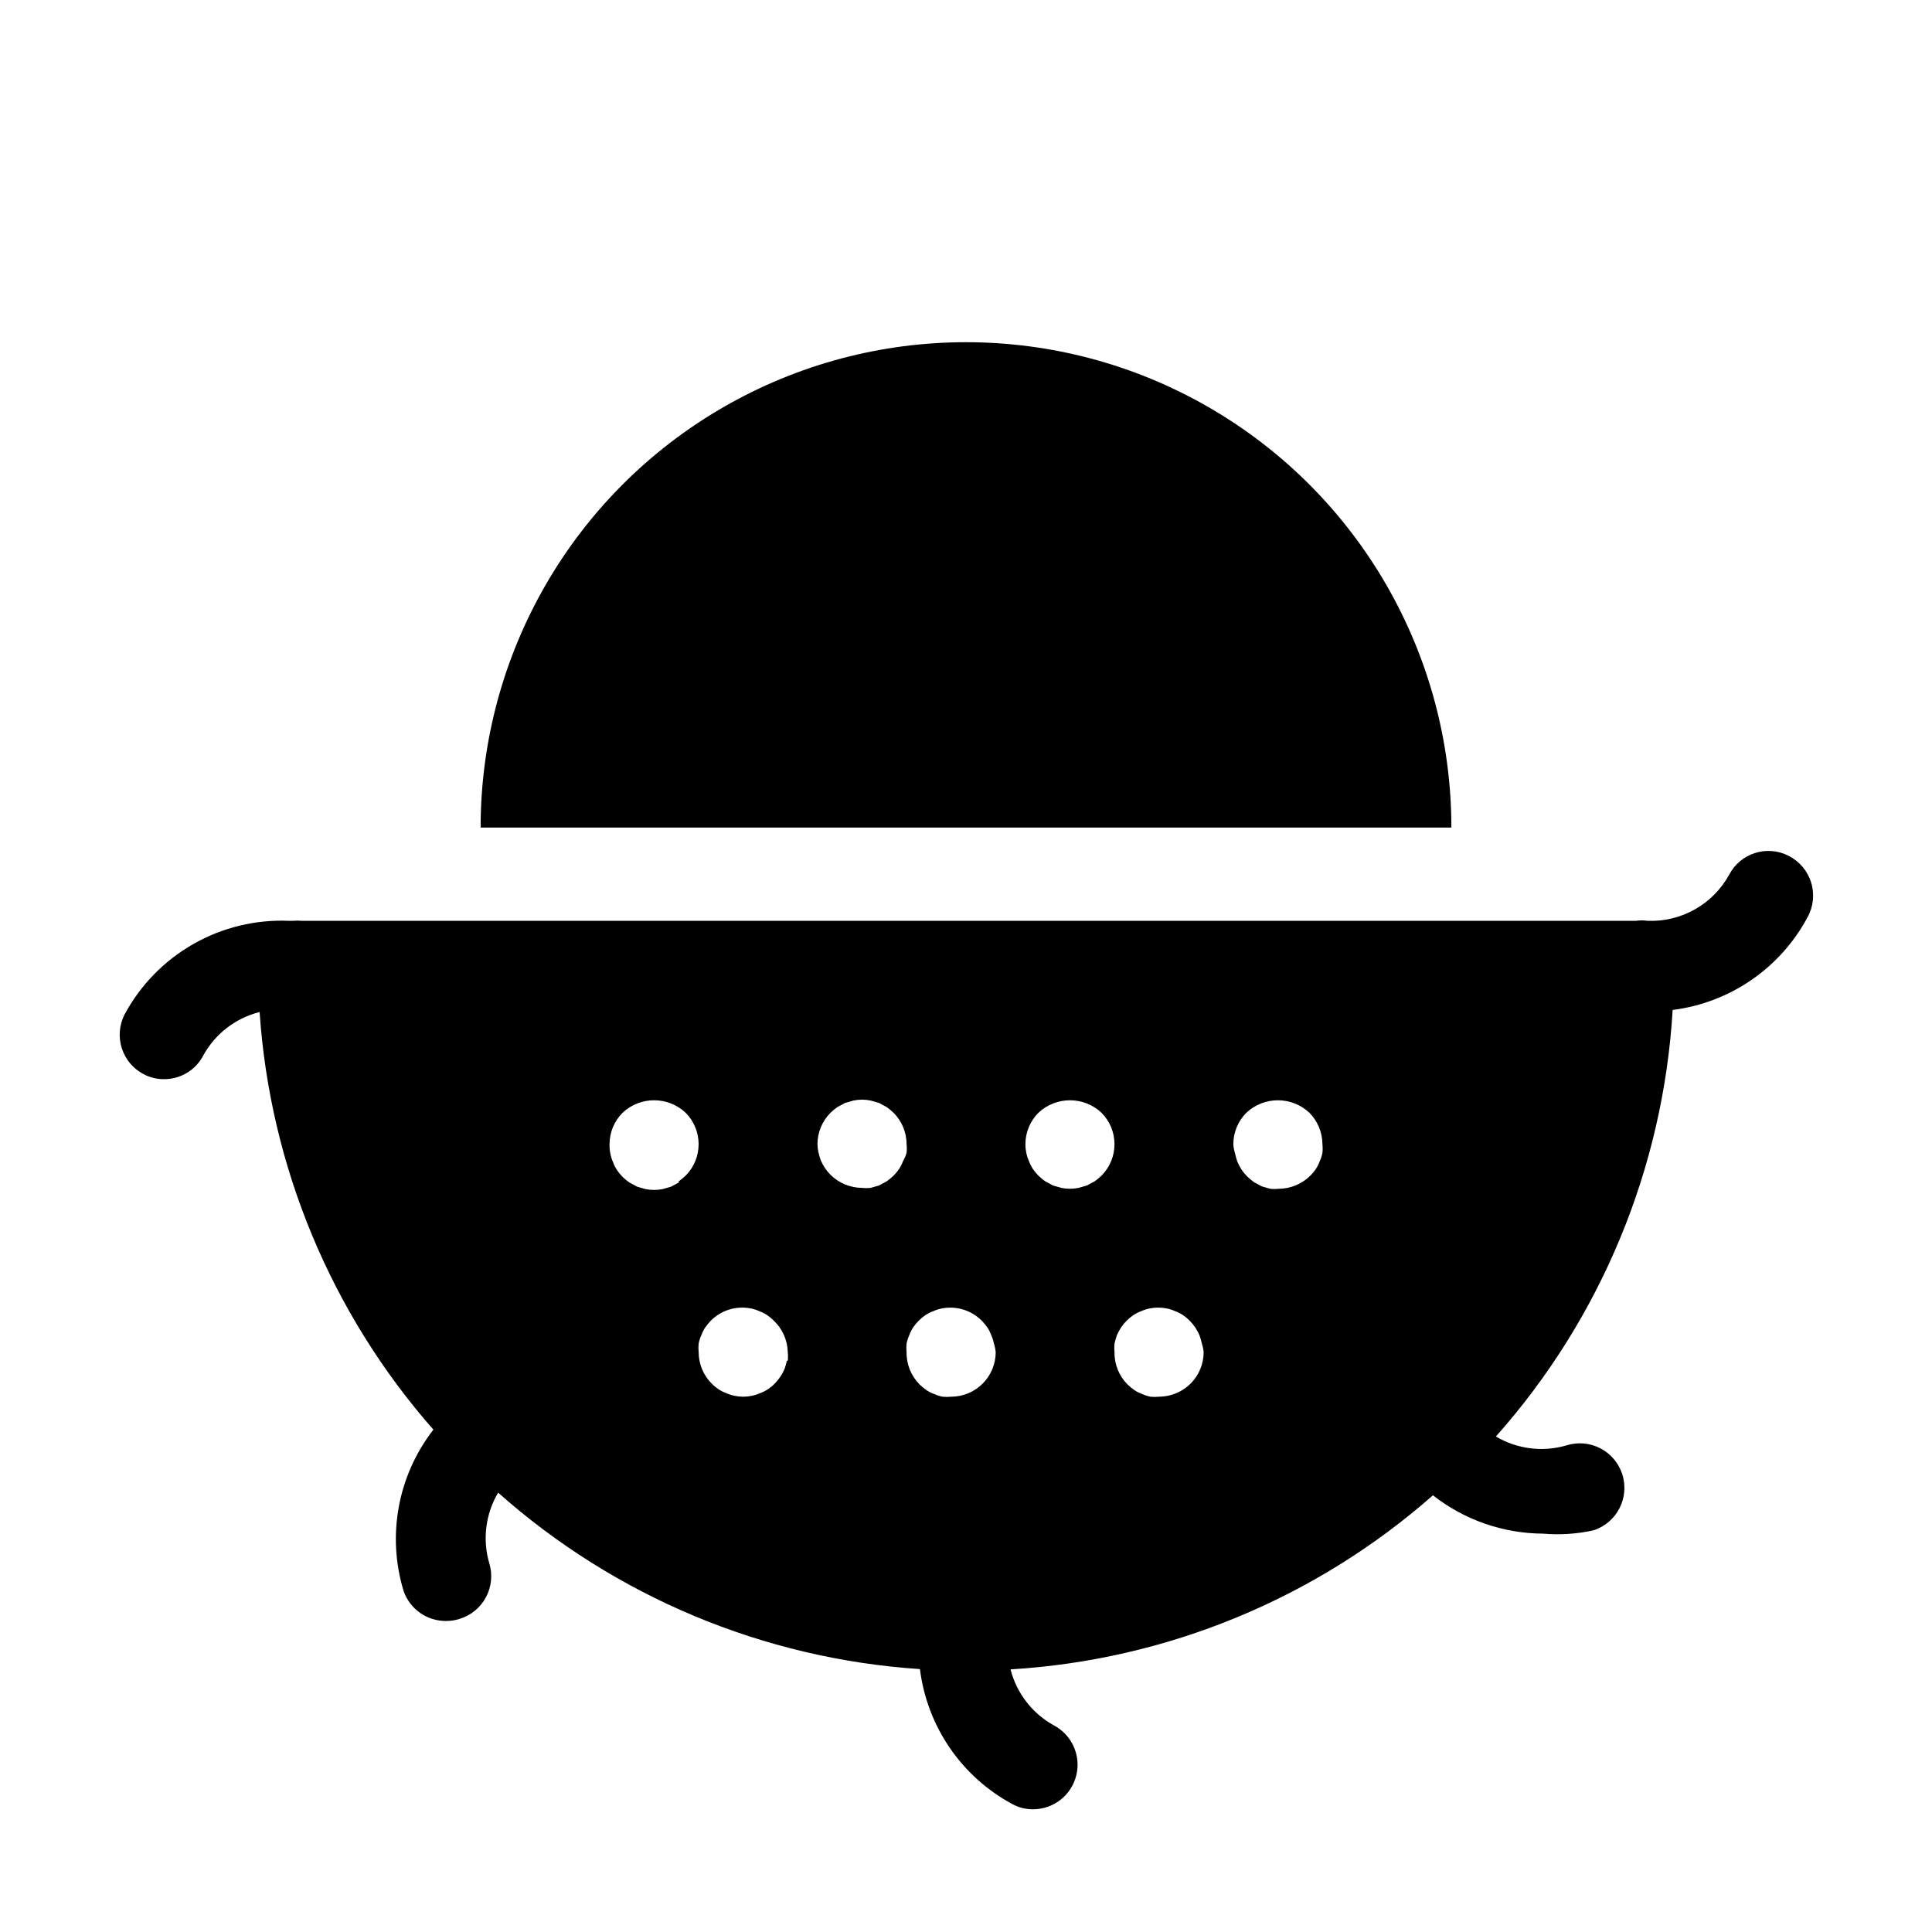
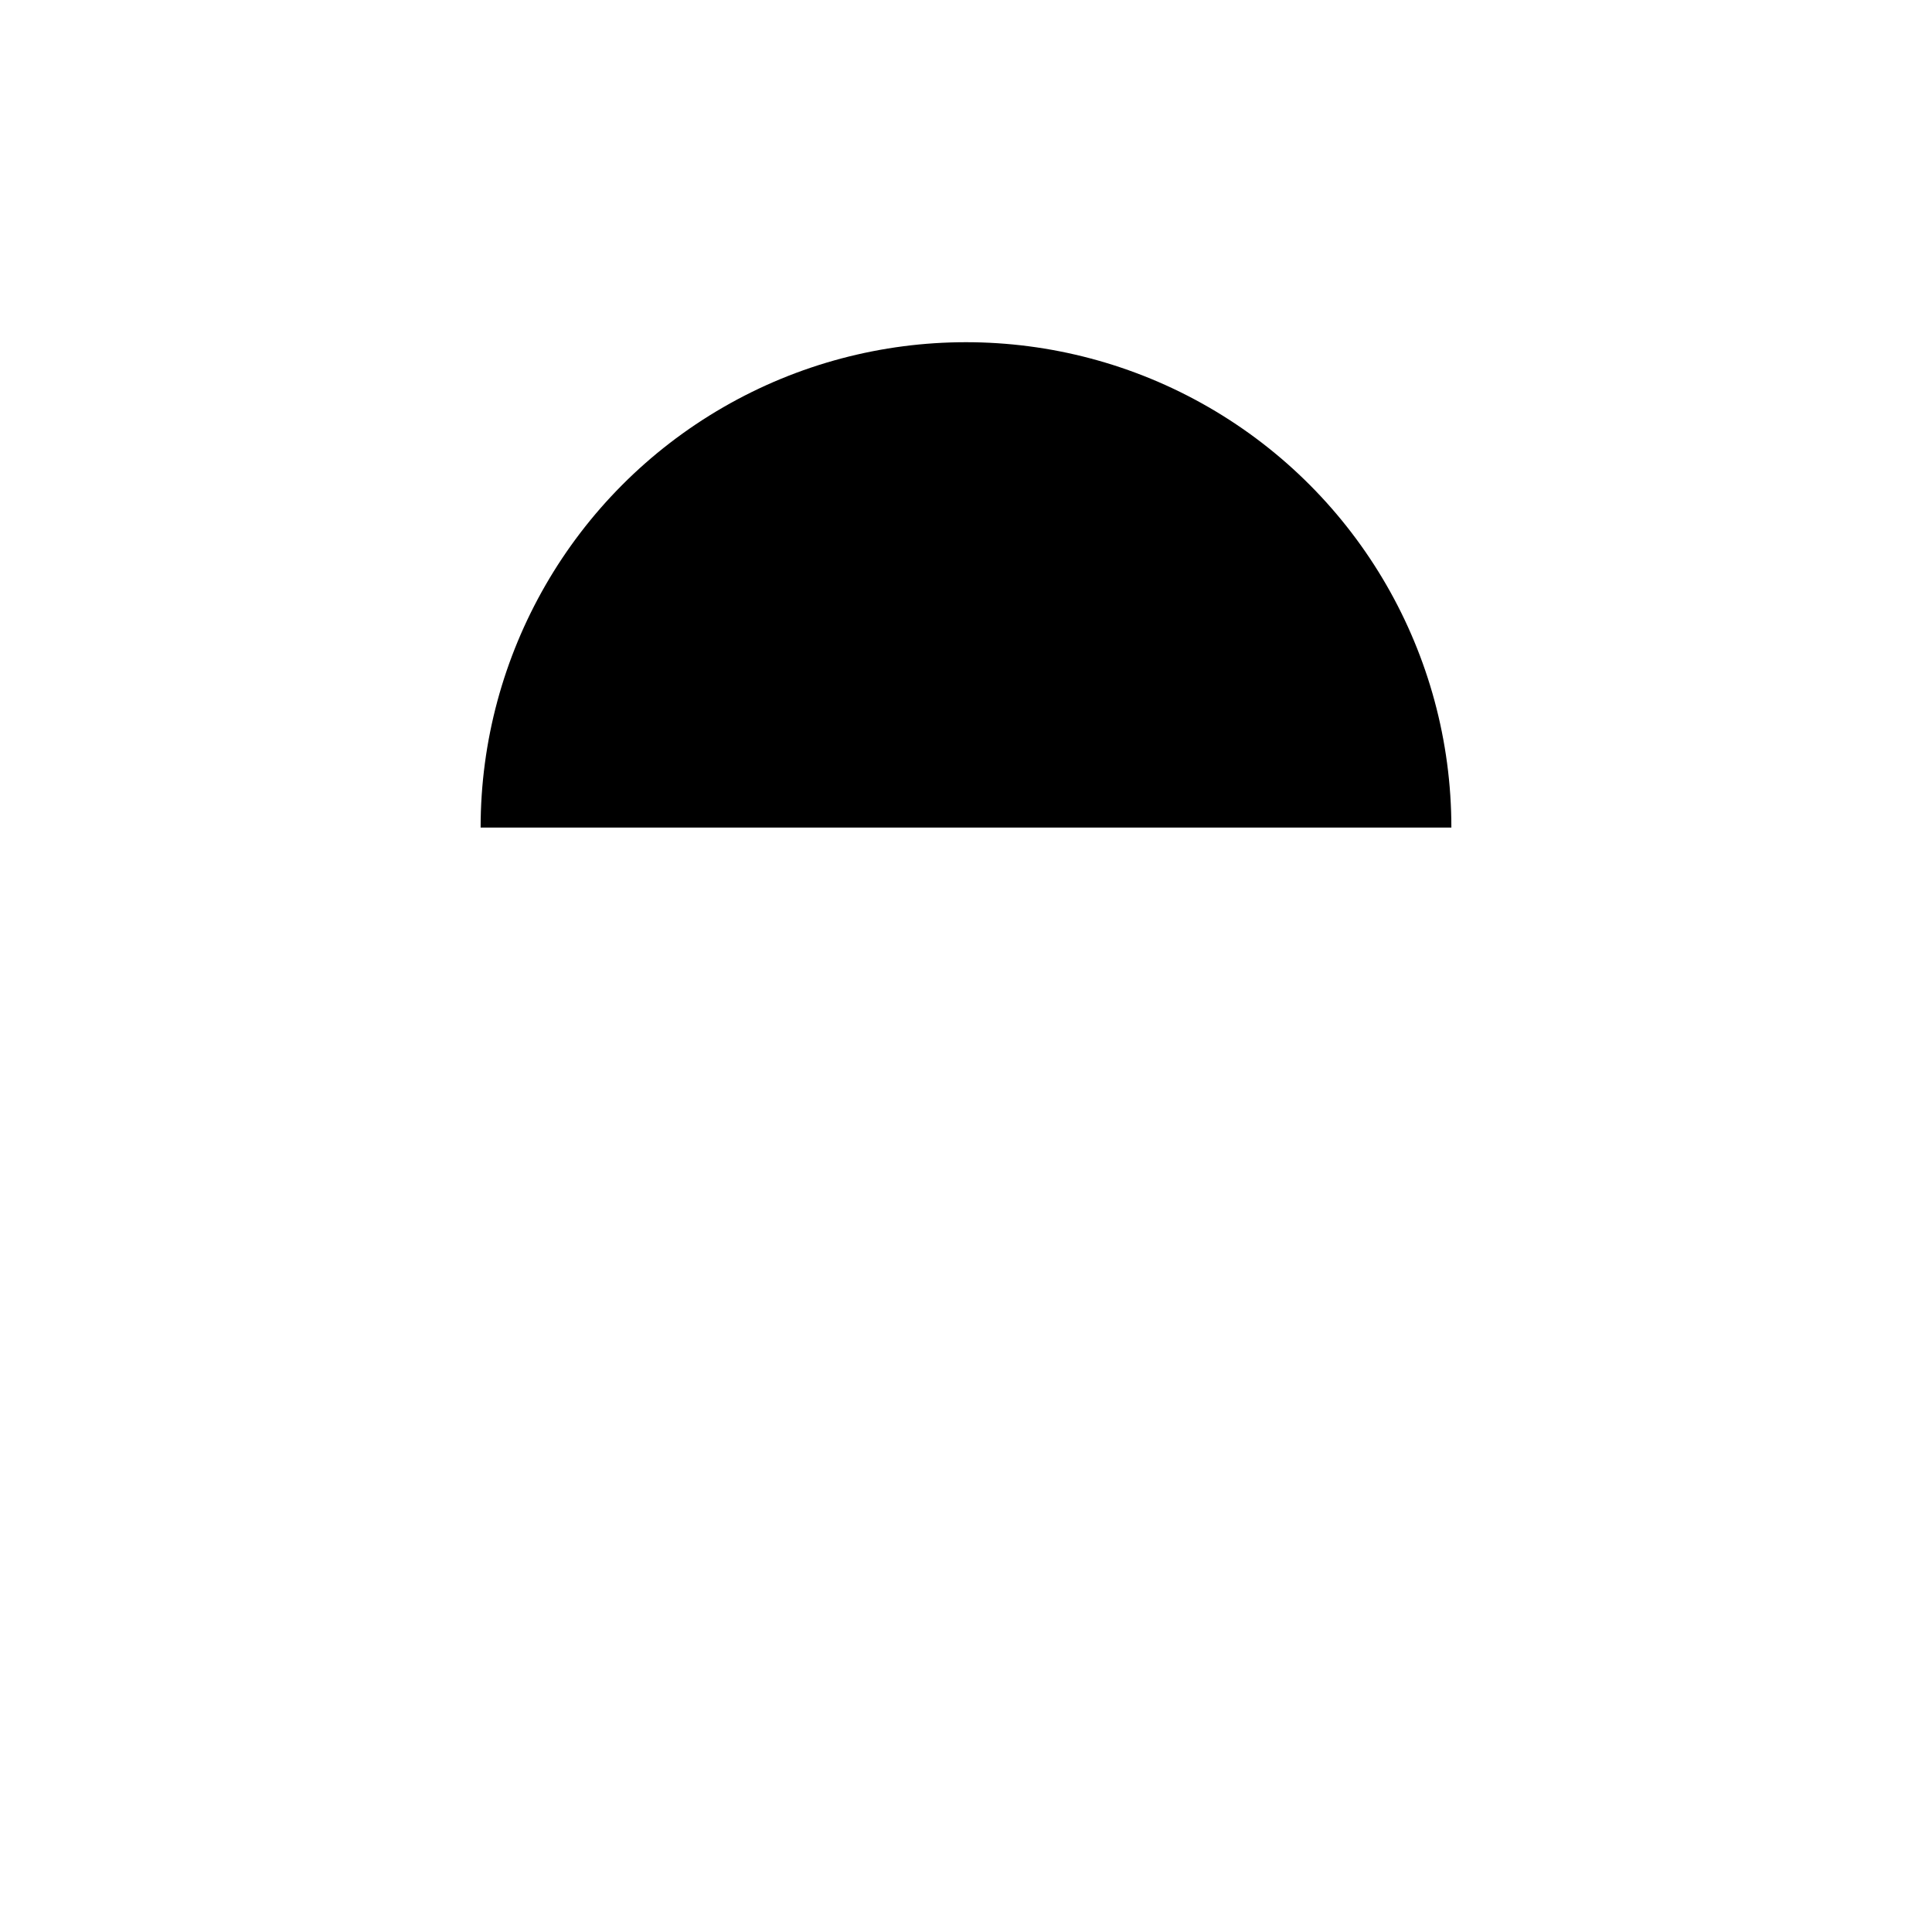
<svg xmlns="http://www.w3.org/2000/svg" fill="#000000" width="800px" height="800px" version="1.1" viewBox="144 144 512 512">
  <g>
    <path d="m271.37 363.32c0-45.957 24.516-88.422 64.312-111.4 39.797-22.977 88.832-22.977 128.63 0 39.797 22.977 64.316 65.441 64.316 111.4" />
-     <path d="m617.98 370.79c-5.742-2.934-12.773-0.684-15.746 5.039-2.113 3.832-5.246 7.004-9.055 9.156-3.809 2.156-8.141 3.207-12.516 3.043-1.043-0.156-2.106-0.156-3.148 0h-353.38c-0.891-0.078-1.785-0.078-2.676 0h-0.789c-8.883-0.387-17.699 1.742-25.426 6.144-7.731 4.398-14.062 10.895-18.262 18.734-2.887 5.742-0.648 12.742 5.039 15.742 1.668 0.895 3.535 1.352 5.43 1.34 4.418 0.031 8.473-2.441 10.469-6.379 3.172-5.695 8.559-9.824 14.879-11.414 2.769 40.953 18.953 79.852 46.051 110.68-9.438 12.145-12.375 28.121-7.871 42.824 1.684 4.762 6.207 7.926 11.258 7.875 1.203 0.008 2.398-0.18 3.543-0.551 3.012-0.91 5.539-2.984 7.016-5.762 1.48-2.777 1.785-6.031 0.855-9.039-1.828-6.277-0.973-13.035 2.363-18.656 31.031 27.566 70.359 44.02 111.78 46.758 1.887 15.219 11.043 28.574 24.562 35.82 1.668 0.891 3.535 1.352 5.43 1.336 5.434-0.012 10.156-3.731 11.445-9.012 1.285-5.277-1.195-10.754-6.012-13.266-5.68-3.152-9.809-8.508-11.418-14.801 41.41-2.492 80.801-18.727 111.94-46.129 8.34 6.535 18.613 10.105 29.207 10.156 4.453 0.383 8.938 0.09 13.301-0.867 6.219-1.977 9.656-8.621 7.676-14.84-1.977-6.215-8.621-9.652-14.836-7.672-6.281 1.828-13.035 0.973-18.66-2.363 27.863-31.355 44.359-71.172 46.84-113.04 15.191-1.91 28.512-11.066 35.738-24.559 1.566-2.816 1.91-6.148 0.961-9.223-0.953-3.078-3.117-5.633-5.996-7.074zm-294.1 86.594-2.047 1.102-2.203 0.629h-0.004c-1.504 0.312-3.059 0.312-4.566 0l-2.203-0.629-2.047-1.102c-1.301-0.883-2.426-2.004-3.305-3.309-0.422-0.641-0.766-1.324-1.023-2.047-0.32-0.703-0.559-1.445-0.711-2.203-0.184-0.852-0.262-1.727-0.234-2.598 0-3.129 1.246-6.133 3.461-8.344 4.695-4.398 11.996-4.398 16.691 0 4.602 4.609 4.602 12.078 0 16.688-0.57 0.543-1.172 1.043-1.812 1.496zm28.652 47.23c-0.164 0.746-0.375 1.484-0.629 2.203-0.32 0.707-0.691 1.391-1.105 2.047-0.453 0.641-0.953 1.246-1.496 1.812-0.547 0.559-1.156 1.059-1.809 1.496-0.641 0.418-1.328 0.762-2.047 1.023-0.707 0.316-1.445 0.555-2.203 0.707-1.508 0.316-3.062 0.316-4.566 0-0.758-0.152-1.5-0.391-2.203-0.707-0.723-0.262-1.406-0.605-2.047-1.023-0.656-0.438-1.262-0.938-1.812-1.496-2.215-2.211-3.461-5.215-3.465-8.344-0.078-0.762-0.078-1.523 0-2.285 0.156-0.758 0.391-1.496 0.711-2.203 0.262-0.719 0.605-1.406 1.023-2.047 0.453-0.637 0.953-1.242 1.496-1.809 2.773-2.793 6.766-4.004 10.625-3.231 0.762 0.152 1.5 0.391 2.207 0.711 0.719 0.262 1.406 0.602 2.047 1.023 0.652 0.434 1.258 0.934 1.809 1.496 2.289 2.18 3.617 5.18 3.699 8.344 0.082 0.758 0.082 1.523 0 2.281zm30.781-52.898h-0.004c-0.262 0.719-0.602 1.406-1.023 2.047-0.434 0.652-0.934 1.258-1.496 1.809-0.566 0.543-1.172 1.043-1.809 1.496l-2.047 1.102-2.203 0.629c-0.762 0.082-1.523 0.082-2.285 0-3.125-0.02-6.121-1.262-8.344-3.461-0.559-0.551-1.059-1.16-1.496-1.812-0.414-0.656-0.781-1.34-1.102-2.047-0.258-0.719-0.465-1.457-0.629-2.203-0.145-0.672-0.223-1.359-0.238-2.047 0.004-3.129 1.25-6.133 3.465-8.344 0.566-0.543 1.172-1.039 1.812-1.496l2.047-1.102 2.203-0.629c1.504-0.316 3.059-0.316 4.566 0l2.203 0.629 2.047 1.102c0.637 0.457 1.242 0.953 1.809 1.496 2.215 2.211 3.461 5.215 3.465 8.344 0.082 0.758 0.082 1.523 0 2.281-0.227 0.77-0.543 1.512-0.945 2.207zm21.098 58.961h-0.004c-2.211 2.215-5.215 3.461-8.344 3.465-0.758 0.078-1.523 0.078-2.281 0-0.762-0.156-1.5-0.391-2.207-0.711-0.719-0.262-1.406-0.605-2.047-1.023-0.637-0.453-1.242-0.953-1.809-1.496-2.273-2.269-3.523-5.367-3.465-8.578-0.082-0.762-0.082-1.523 0-2.285 0.152-0.758 0.391-1.496 0.711-2.203 0.258-0.719 0.602-1.406 1.02-2.047 0.883-1.301 2.004-2.426 3.309-3.305 0.641-0.422 1.328-0.762 2.047-1.023 0.707-0.32 1.445-0.559 2.203-0.711 3.859-0.762 7.844 0.449 10.629 3.231 0.539 0.566 1.039 1.172 1.496 1.809 0.418 0.641 0.762 1.328 1.023 2.047 0.316 0.707 0.555 1.445 0.707 2.203 0.238 0.742 0.398 1.508 0.473 2.285-0.004 3.129-1.25 6.133-3.465 8.344zm29.676-53.609-2.047 1.102-2.203 0.629h-0.004c-1.504 0.316-3.059 0.316-4.562 0l-2.203-0.629-2.047-1.102h-0.004c-1.301-0.883-2.422-2.004-3.305-3.305-0.418-0.641-0.762-1.328-1.023-2.047-0.32-0.707-0.555-1.445-0.707-2.207-0.16-0.75-0.242-1.516-0.238-2.281 0.004-3.129 1.25-6.133 3.465-8.344 4.691-4.398 11.996-4.398 16.688 0 4.606 4.609 4.606 12.078 0 16.688-0.566 0.543-1.172 1.043-1.809 1.496zm25.426 53.609c-2.223 2.199-5.219 3.445-8.344 3.465-0.762 0.078-1.527 0.078-2.285 0-0.758-0.156-1.496-0.391-2.203-0.711-0.719-0.262-1.406-0.605-2.047-1.023-0.637-0.453-1.242-0.953-1.809-1.496-2.277-2.269-3.527-5.367-3.465-8.578-0.082-0.762-0.082-1.523 0-2.285 0.164-0.746 0.371-1.48 0.629-2.203 0.32-0.707 0.688-1.391 1.102-2.047 0.883-1.301 2.004-2.426 3.309-3.305 0.641-0.422 1.324-0.762 2.047-1.023 0.703-0.32 1.441-0.559 2.203-0.711 1.504-0.312 3.059-0.312 4.566 0 0.758 0.152 1.496 0.391 2.203 0.711 0.719 0.262 1.406 0.602 2.047 1.023 0.652 0.434 1.258 0.934 1.809 1.496 0.543 0.566 1.043 1.172 1.496 1.809 0.414 0.656 0.781 1.34 1.102 2.047 0.258 0.723 0.469 1.457 0.633 2.203 0.238 0.742 0.398 1.508 0.473 2.285-0.004 3.129-1.25 6.133-3.465 8.344zm34.949-61.168c-0.152 0.762-0.387 1.5-0.707 2.207-0.262 0.719-0.605 1.406-1.023 2.047-0.434 0.652-0.938 1.258-1.496 1.809-2.223 2.203-5.215 3.445-8.344 3.465-0.758 0.082-1.523 0.082-2.281 0l-2.203-0.629-2.047-1.102h-0.004c-0.637-0.457-1.242-0.957-1.809-1.496-0.559-0.551-1.062-1.16-1.496-1.812-0.414-0.656-0.781-1.34-1.102-2.047-0.258-0.719-0.469-1.457-0.629-2.203-0.258-0.816-0.418-1.664-0.473-2.519 0-3.129 1.246-6.133 3.461-8.344 4.695-4.398 11.996-4.398 16.691 0 2.199 2.223 3.441 5.215 3.461 8.344 0.082 0.758 0.082 1.523 0 2.281z" />
  </g>
</svg>